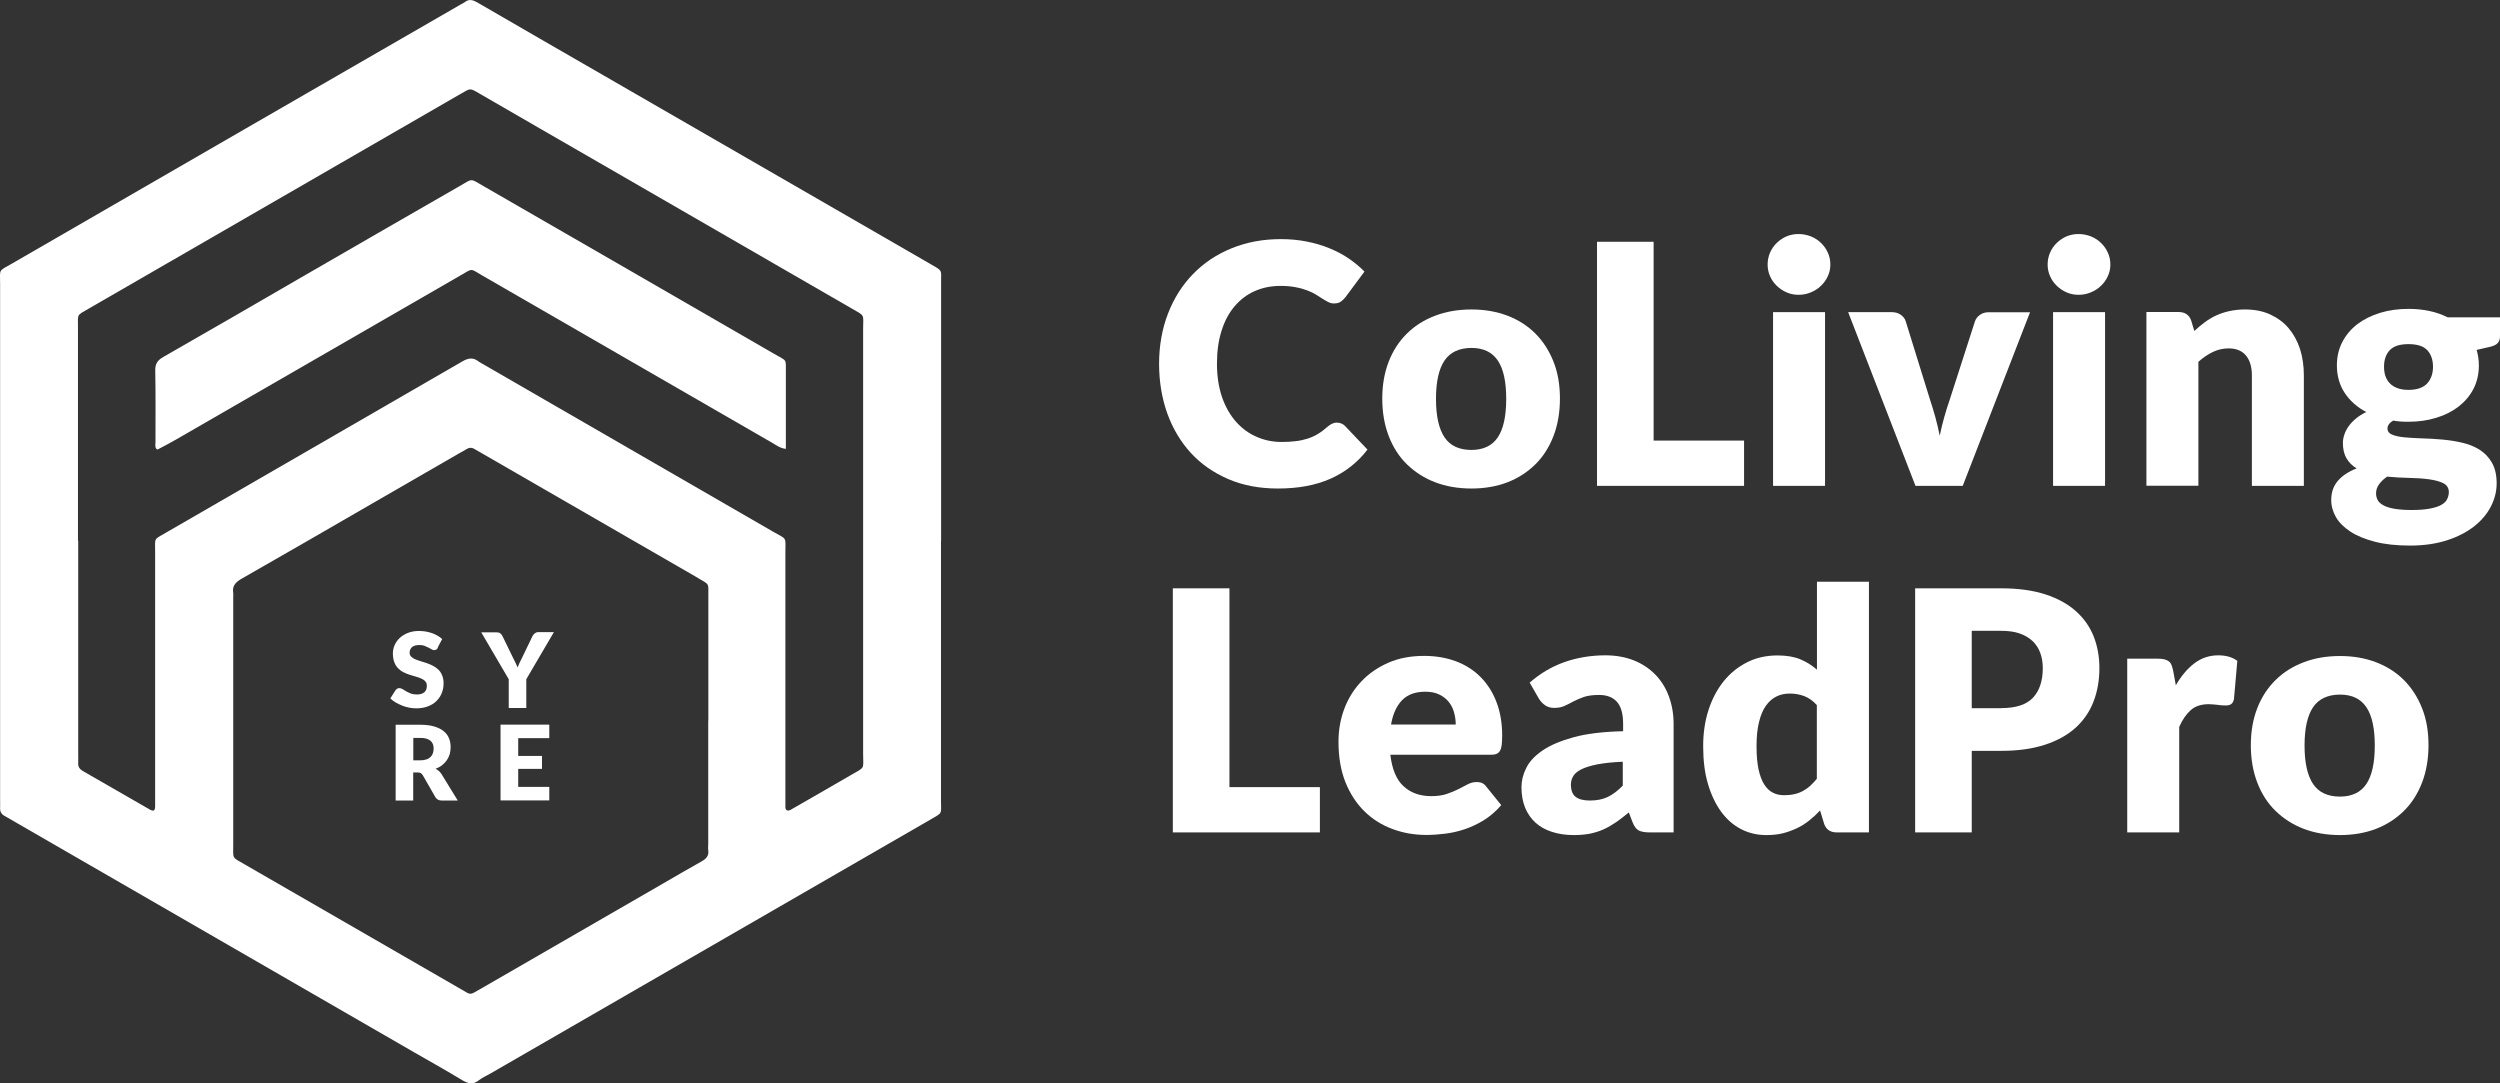
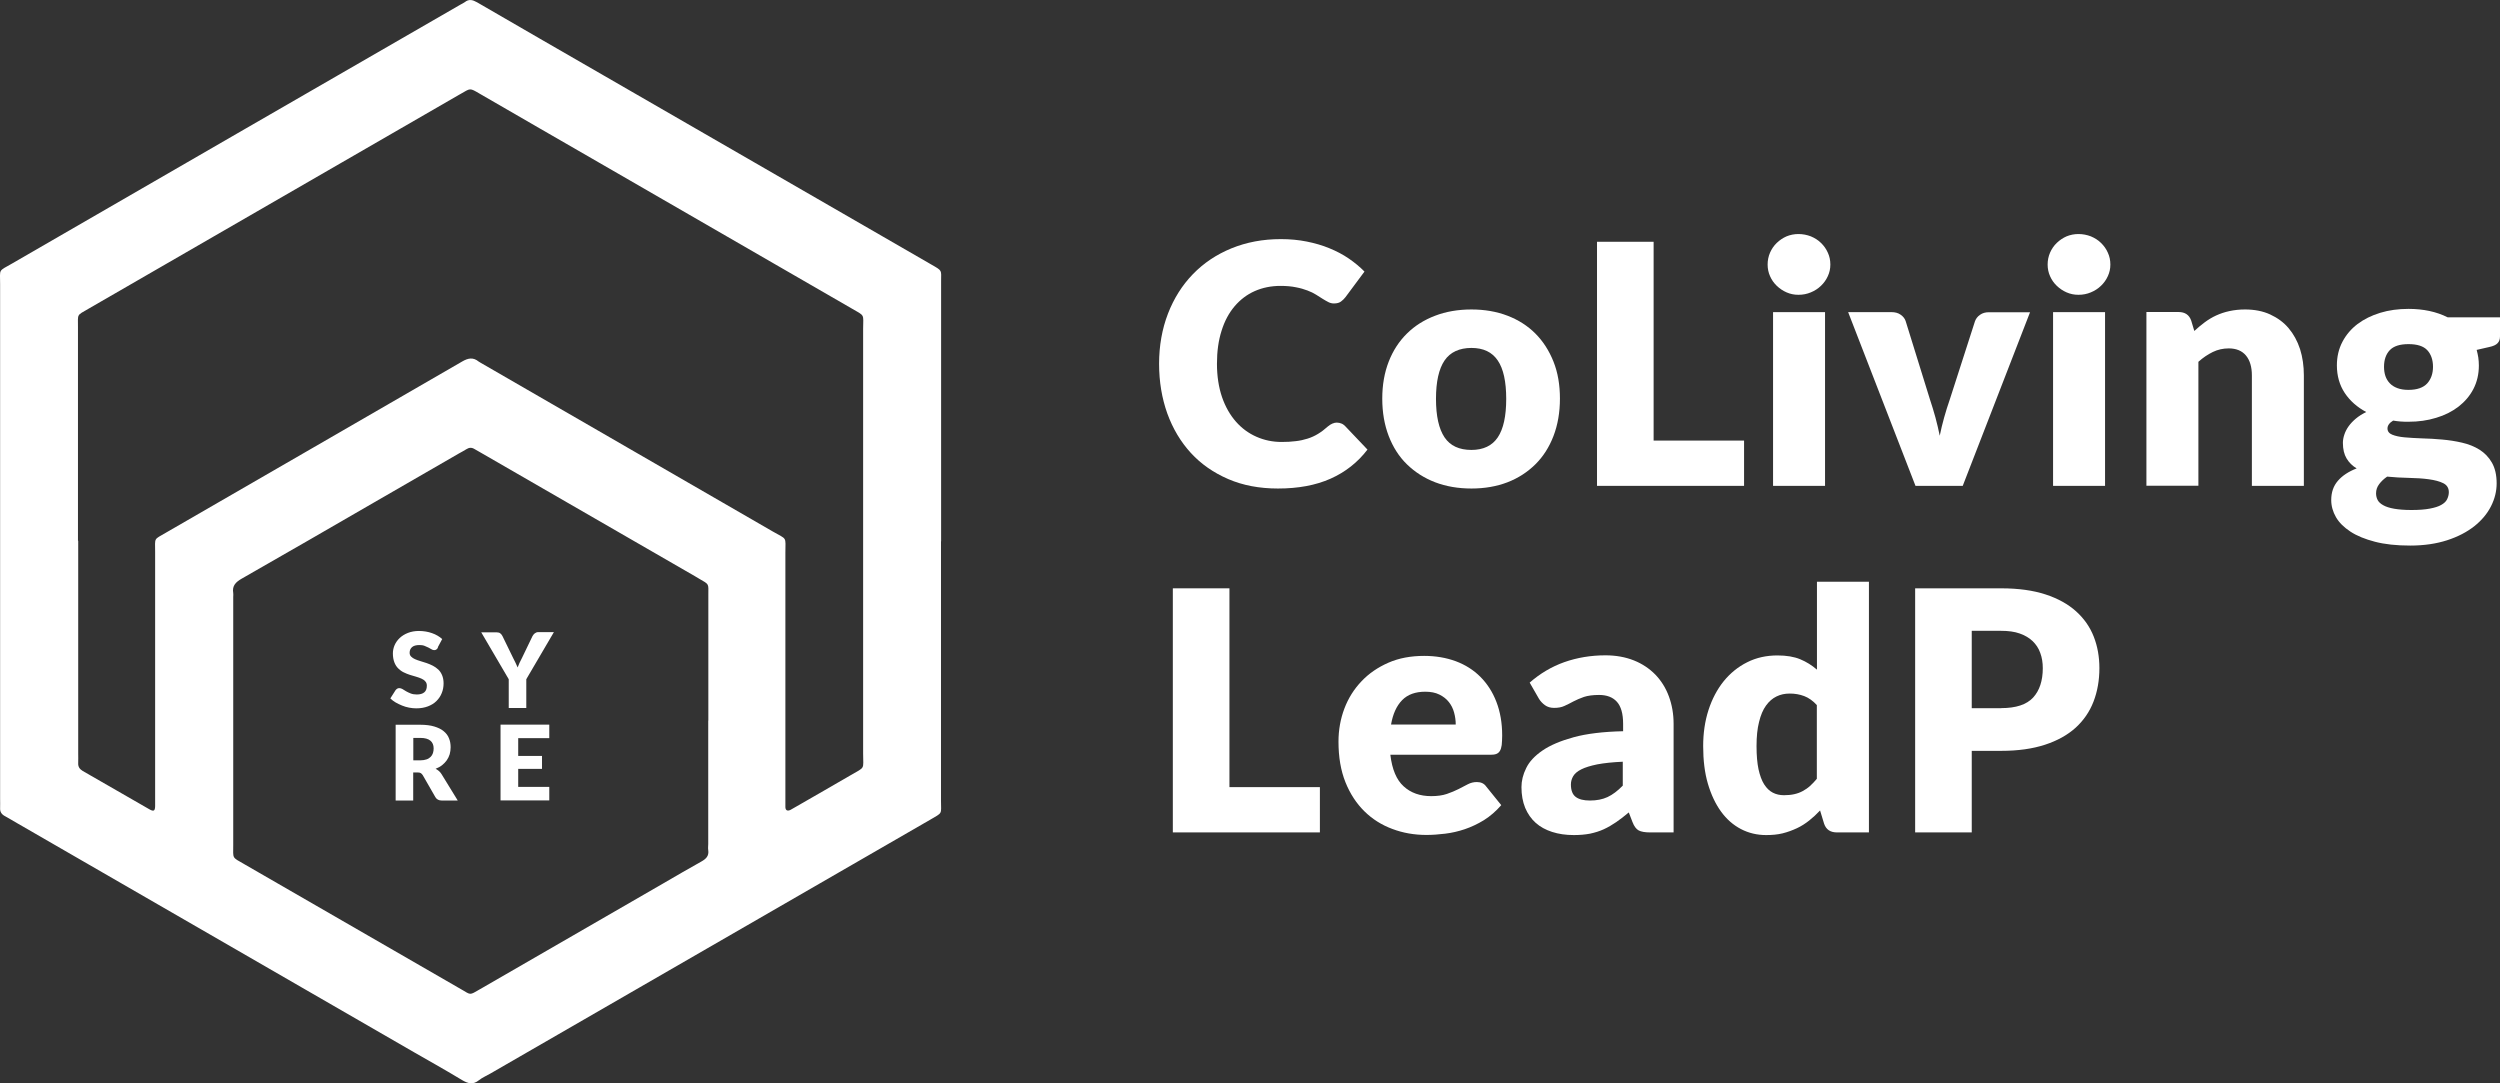
<svg xmlns="http://www.w3.org/2000/svg" id="b" viewBox="0 0 216.42 93.77">
  <rect x="0" y="0" width="216.42" height="93.77" fill="#333333" stroke="none" />
  <defs>
    <style>.d{fill:#fff;}</style>
  </defs>
  <g id="c">
    <path class="d" d="M81.46,46.87c0,7.48,0,14.97,0,22.45,0,1.2.18.99-.95,1.65-12.68,7.32-25.36,14.64-38.05,21.96-.34.2-.71.35-1.01.59-.51.41-.94.28-1.45-.02-1.37-.83-2.77-1.61-4.16-2.41-11.45-6.61-22.89-13.22-34.34-19.82-.37-.21-.74-.44-1.11-.64-.28-.16-.4-.38-.38-.7.01-.25,0-.5,0-.75,0-14.86,0-29.72,0-44.58,0-1.37-.19-1.08,1.06-1.8C14,15.32,26.93,7.86,39.86.4c.12-.07.26-.13.37-.21.36-.29.68-.21,1.07.01,3.63,2.11,7.28,4.21,10.92,6.31,8.05,4.65,16.11,9.3,24.16,13.94,1.42.82,2.84,1.64,4.26,2.46.96.55.83.46.83,1.4,0,3.53,0,7.06,0,10.58,0,3.99,0,7.98,0,11.97ZM6.77,46.82c0,6.13,0,12.25,0,18.38,0,.28.01.57,0,.85-.02.32.12.53.39.69,1.92,1.1,3.83,2.21,5.74,3.3.41.24.52.17.53-.26,0-.32,0-.64,0-.96,0-7.02,0-14.04,0-21.05,0-1.27-.15-1.02.94-1.66,8.54-4.94,17.09-9.86,25.63-14.81.53-.31.96-.39,1.44,0,.05.04.12.07.18.11,8.42,4.86,16.84,9.72,25.26,14.59,1.3.75,1.11.4,1.11,1.87,0,7.02,0,14.04,0,21.05,0,.32,0,.64,0,.96.01.27.18.36.44.23.19-.1.37-.21.56-.32,1.54-.89,3.09-1.77,4.63-2.67,1.32-.77,1.1-.46,1.1-1.88,0-12.25,0-24.51,0-36.76,0-1.34.21-1.08-1.05-1.81-7.28-4.2-14.56-8.41-21.84-12.61-3.42-1.98-6.85-3.94-10.27-5.93-.94-.55-.8-.5-1.72.02-.03.02-.06.03-.09.05-10.7,6.18-21.41,12.36-32.11,18.54-1.02.59-.89.41-.89,1.57,0,6.16,0,12.33,0,18.49ZM61.32,62.4c0-3.63,0-7.27,0-10.9,0-1,.11-.88-.81-1.41-.12-.07-.25-.14-.37-.22-6.17-3.56-12.34-7.12-18.51-10.68-.19-.11-.37-.21-.56-.32-.24-.15-.47-.13-.7.02-.21.13-.43.25-.65.37-2.44,1.41-4.87,2.81-7.31,4.22-3.82,2.21-7.64,4.42-11.48,6.61-.52.3-.85.62-.74,1.25.02.1,0,.21,0,.32,0,7.16,0,14.32,0,21.48,0,1.22-.14,1.04.94,1.66,6.26,3.61,12.52,7.23,18.79,10.84.87.5.69.54,1.62,0,.09-.05.19-.1.28-.16,5.21-3.01,10.43-6.02,15.64-9.03,1.08-.62,2.15-1.26,3.24-1.86.41-.23.69-.48.61-1-.03-.17,0-.36,0-.53,0-3.56,0-7.12,0-10.69Z" />
-     <path class="d" d="M68.02,38.86c-.53-.08-.81-.32-1.11-.49-8.39-4.84-16.77-9.68-25.16-14.52-1.09-.63-.78-.64-1.9,0-8.2,4.73-16.4,9.47-24.61,14.2-.52.3-1.06.58-1.59.86-.02.01-.06-.02-.1-.04-.16-.18-.09-.4-.09-.6,0-2.07.02-4.13-.02-6.2-.01-.59.21-.89.7-1.17,3.96-2.26,7.9-4.55,11.84-6.83,4.59-2.65,9.19-5.31,13.79-7.95,1.21-.7.9-.68,2.1,0,8.39,4.83,16.78,9.68,25.16,14.52,1.15.67.99.35,1,1.72,0,1.82,0,3.63,0,5.45,0,.32,0,.63,0,1.02Z" />
    <path class="d" d="M115.76,36.59c.12,0,.23.02.35.07.12.04.23.12.33.22l1.94,2.04c-.85,1.11-1.92,1.95-3.2,2.52s-2.8.85-4.55.85c-1.6,0-3.04-.27-4.31-.82-1.27-.55-2.35-1.3-3.23-2.26-.88-.96-1.56-2.1-2.04-3.42-.47-1.32-.71-2.75-.71-4.3s.26-3.02.77-4.34c.51-1.32,1.23-2.46,2.16-3.42s2.04-1.7,3.33-2.23c1.3-.53,2.72-.8,4.28-.8.79,0,1.54.07,2.24.21.7.14,1.36.33,1.96.58.61.25,1.17.54,1.68.89.51.35.97.73,1.36,1.13l-1.65,2.22c-.11.14-.23.26-.38.37-.14.11-.35.17-.61.17-.17,0-.34-.04-.49-.12s-.32-.17-.49-.28c-.17-.11-.37-.23-.57-.36s-.45-.25-.74-.36-.62-.21-1-.28c-.38-.08-.83-.12-1.34-.12-.81,0-1.55.15-2.23.45s-1.25.74-1.74,1.31c-.49.58-.87,1.28-1.13,2.12-.27.84-.4,1.79-.4,2.86s.15,2.04.44,2.89c.29.84.7,1.55,1.2,2.12.51.58,1.1,1.01,1.78,1.31.68.3,1.4.45,2.18.45.44,0,.85-.02,1.22-.07.37-.04.71-.12,1.03-.22s.62-.24.9-.41c.28-.17.56-.38.86-.65.12-.1.24-.18.38-.24.13-.06.28-.09.42-.09Z" />
    <path class="d" d="M127.38,26.79c1.14,0,2.18.18,3.12.54.94.36,1.74.87,2.41,1.54s1.19,1.48,1.57,2.43.56,2.02.56,3.21-.19,2.28-.56,3.24-.89,1.78-1.57,2.45-1.48,1.19-2.41,1.55c-.94.36-1.98.54-3.12.54s-2.2-.18-3.14-.54-1.75-.88-2.44-1.55-1.21-1.49-1.58-2.45c-.37-.96-.56-2.04-.56-3.24s.19-2.26.56-3.21c.37-.95.9-1.76,1.58-2.43s1.49-1.18,2.44-1.54c.94-.36,1.99-.54,3.14-.54ZM127.38,38.95c1.03,0,1.8-.37,2.28-1.09.49-.73.73-1.84.73-3.33s-.24-2.6-.73-3.32c-.49-.73-1.25-1.09-2.28-1.09s-1.84.36-2.33,1.09c-.49.72-.74,1.83-.74,3.32s.25,2.6.74,3.33c.49.73,1.27,1.09,2.33,1.09Z" />
    <path class="d" d="M150.98,38.14v3.92h-12.73v-21.13h4.9v17.21h7.83Z" />
    <path class="d" d="M158.45,22.9c0,.36-.07.69-.22,1.01-.14.31-.34.59-.59.83-.25.24-.54.43-.88.57-.33.14-.69.21-1.07.21s-.71-.07-1.03-.21c-.32-.14-.6-.33-.85-.57-.25-.24-.44-.51-.58-.83-.14-.31-.21-.65-.21-1.01s.07-.71.21-1.03c.14-.32.33-.6.58-.84.25-.24.53-.43.85-.57.32-.13.66-.2,1.03-.2s.73.07,1.07.2c.33.14.63.32.88.57.25.24.45.52.59.84.15.32.22.66.22,1.03ZM157.99,27.02v15.04h-4.5v-15.04h4.5Z" />
    <path class="d" d="M175.74,27.02l-5.83,15.04h-4.09l-5.83-15.04h3.74c.32,0,.59.07.8.22.22.15.37.34.44.56l2.09,6.74c.18.55.35,1.09.49,1.61.14.52.26,1.04.37,1.57.21-1.04.51-2.1.88-3.17l2.17-6.74c.08-.22.22-.41.44-.56.21-.15.46-.22.75-.22h3.57Z" />
    <path class="d" d="M182.69,22.9c0,.36-.07.69-.22,1.01-.14.31-.34.59-.59.83-.25.24-.54.43-.88.57-.33.14-.69.21-1.07.21s-.71-.07-1.03-.21c-.32-.14-.6-.33-.85-.57-.25-.24-.44-.51-.58-.83-.14-.31-.21-.65-.21-1.01s.07-.71.21-1.03c.14-.32.33-.6.58-.84.25-.24.53-.43.85-.57.32-.13.66-.2,1.03-.2s.73.07,1.07.2c.33.14.63.32.88.57.25.24.45.52.59.84.15.32.22.66.22,1.03ZM182.23,27.02v15.04h-4.5v-15.04h4.5Z" />
    <path class="d" d="M189.96,28.65c.29-.27.59-.52.9-.75.31-.23.64-.43.99-.59s.73-.29,1.15-.38.86-.14,1.34-.14c.82,0,1.55.14,2.18.43s1.17.68,1.6,1.19c.43.51.76,1.11.99,1.81.22.7.33,1.46.33,2.28v9.56h-4.5v-9.56c0-.73-.17-1.31-.51-1.72-.34-.41-.84-.62-1.49-.62-.49,0-.95.1-1.38.31-.43.21-.85.49-1.25.85v10.73h-4.5v-15.04h2.78c.56,0,.93.25,1.1.75l.26.87Z" />
    <path class="d" d="M216.42,27.48v1.64c0,.25-.07.45-.21.59-.14.15-.38.26-.72.33l-1.09.25c.06.21.1.43.14.65.03.22.05.46.05.7,0,.75-.16,1.43-.47,2.03-.31.6-.75,1.11-1.29,1.53-.55.42-1.19.75-1.94.97-.74.23-1.54.34-2.39.34-.23,0-.46,0-.68-.02s-.44-.04-.65-.08c-.33.2-.49.43-.49.68s.14.43.41.54.63.19,1.07.23c.44.04.95.07,1.51.09.57.01,1.14.05,1.73.1.59.05,1.17.14,1.73.27.57.13,1.07.33,1.52.61.44.28.8.65,1.07,1.12.27.47.41,1.07.41,1.79,0,.68-.16,1.34-.49,1.99-.33.65-.81,1.22-1.45,1.73-.64.5-1.42.91-2.35,1.21s-1.99.46-3.19.46-2.2-.11-3.05-.33-1.57-.51-2.13-.88-.98-.78-1.25-1.25c-.27-.47-.41-.97-.41-1.48,0-.67.19-1.22.58-1.67.39-.45.93-.8,1.62-1.07-.37-.22-.66-.51-.87-.86-.21-.35-.32-.8-.32-1.35,0-.22.04-.46.12-.7.08-.25.2-.49.37-.73.17-.24.38-.46.63-.67.25-.21.55-.4.9-.57-.78-.42-1.4-.96-1.86-1.65-.45-.68-.68-1.48-.68-2.39,0-.75.16-1.43.48-2.04s.76-1.12,1.31-1.54c.56-.42,1.21-.74,1.96-.97.75-.23,1.57-.34,2.45-.34,1.28,0,2.41.24,3.39.73h4.52ZM211.99,42.61c0-.36-.16-.62-.48-.78-.32-.16-.74-.27-1.25-.34-.51-.07-1.09-.11-1.72-.12s-1.26-.05-1.89-.11c-.28.19-.51.41-.69.65-.18.24-.27.5-.27.8,0,.21.05.41.14.58.09.17.25.32.49.45.23.13.54.23.94.3s.89.11,1.49.11c.65,0,1.18-.04,1.59-.12.42-.08.75-.18.99-.32.25-.14.42-.3.51-.49s.15-.39.15-.62ZM208.5,33.75c.74,0,1.28-.19,1.62-.56.33-.37.5-.85.5-1.44s-.17-1.09-.5-1.44c-.33-.35-.87-.52-1.62-.52s-1.28.17-1.62.52c-.33.35-.5.83-.5,1.44,0,.29.04.56.12.8.08.24.21.45.38.63s.39.32.66.42c.27.1.58.15.95.15Z" />
    <path class="d" d="M114.26,68.14v3.92h-12.73v-21.13h4.9v17.21h7.83Z" />
    <path class="d" d="M120.36,65.34c.15,1.26.53,2.17,1.15,2.73.62.57,1.42.85,2.39.85.52,0,.97-.06,1.35-.19s.71-.27,1.01-.42c.29-.15.57-.29.81-.42.25-.13.51-.19.78-.19.36,0,.63.13.81.39l1.3,1.61c-.46.53-.96.96-1.5,1.3-.54.33-1.09.59-1.65.78-.56.19-1.13.32-1.7.39-.57.07-1.11.11-1.62.11-1.05,0-2.04-.17-2.96-.52-.92-.34-1.73-.85-2.42-1.53s-1.24-1.52-1.64-2.52c-.4-1-.6-2.17-.6-3.51,0-1,.17-1.96.51-2.86.34-.9.84-1.69,1.48-2.36.64-.68,1.42-1.21,2.33-1.61s1.95-.59,3.1-.59c1,0,1.91.16,2.73.46.83.31,1.54.76,2.13,1.35.59.59,1.06,1.31,1.39,2.17.33.86.5,1.82.5,2.91,0,.34-.02.61-.04.83-.03.21-.08.38-.16.51-.08.13-.18.21-.31.26-.13.05-.3.07-.5.07h-8.67ZM126.02,62.73c0-.36-.05-.71-.14-1.04-.09-.34-.24-.64-.45-.91s-.48-.48-.82-.65-.75-.25-1.23-.25c-.85,0-1.52.24-2,.73-.48.49-.8,1.19-.96,2.11h5.6Z" />
    <path class="d" d="M132.4,59.11c.91-.8,1.92-1.4,3.02-1.79,1.11-.39,2.29-.59,3.56-.59.91,0,1.73.15,2.46.44.73.29,1.35.71,1.86,1.23.51.53.9,1.15,1.17,1.88.27.73.41,1.52.41,2.38v9.4h-2.06c-.42,0-.75-.06-.96-.17s-.4-.36-.54-.73l-.32-.83c-.38.32-.74.6-1.09.84-.35.24-.71.45-1.08.62-.37.17-.77.29-1.19.38-.42.08-.89.12-1.4.12-.69,0-1.31-.09-1.87-.27s-1.04-.44-1.43-.79c-.39-.35-.69-.78-.91-1.3-.21-.52-.32-1.11-.32-1.79,0-.54.13-1.09.41-1.65.27-.56.74-1.06,1.41-1.52s1.57-.84,2.7-1.15c1.13-.31,2.56-.48,4.28-.52v-.64c0-.88-.18-1.51-.54-1.91s-.88-.59-1.54-.59c-.53,0-.97.06-1.31.17-.34.12-.64.25-.91.39-.27.14-.52.28-.78.39-.25.12-.55.17-.9.17-.31,0-.57-.08-.78-.23-.21-.15-.39-.34-.52-.55l-.81-1.41ZM140.49,65.94c-.9.04-1.64.12-2.22.23-.58.12-1.04.26-1.38.43-.34.17-.57.37-.7.59-.13.22-.2.46-.2.72,0,.51.14.87.42,1.08.28.21.69.31,1.23.31.58,0,1.09-.1,1.52-.3.43-.2.87-.53,1.32-.99v-2.09Z" />
    <path class="d" d="M161.79,50.35v21.71h-2.78c-.56,0-.93-.25-1.1-.75l-.35-1.15c-.3.32-.61.61-.94.87-.33.26-.68.49-1.07.67s-.79.33-1.23.44-.92.15-1.43.15c-.78,0-1.51-.17-2.18-.52s-1.24-.85-1.72-1.51c-.48-.66-.86-1.46-1.14-2.41s-.41-2.04-.41-3.26c0-1.12.15-2.16.46-3.12s.75-1.79,1.31-2.49c.57-.7,1.24-1.25,2.04-1.65.79-.4,1.67-.59,2.62-.59.78,0,1.44.11,1.97.33.53.22,1.01.52,1.45.9v-7.61h4.5ZM157.29,61.05c-.34-.38-.71-.64-1.1-.79-.4-.15-.81-.22-1.25-.22s-.8.08-1.15.25c-.35.17-.65.43-.91.79-.26.36-.46.83-.6,1.41-.15.58-.22,1.28-.22,2.1s.06,1.46.17,2c.12.54.28.98.49,1.31.21.33.46.57.75.72.29.15.61.22.97.22.33,0,.63-.03.89-.09.27-.06.51-.15.73-.27.22-.12.43-.26.63-.44s.39-.38.59-.62v-6.37Z" />
    <path class="d" d="M173.24,50.93c1.49,0,2.77.18,3.84.53,1.07.35,1.95.84,2.64,1.46.69.62,1.2,1.35,1.53,2.19.33.84.49,1.75.49,2.73,0,1.05-.17,2.02-.51,2.9-.34.88-.86,1.63-1.55,2.26-.7.63-1.58,1.12-2.65,1.47-1.07.35-2.33.53-3.79.53h-2.55v7.06h-4.9v-21.13h7.45ZM173.24,61.3c1.28,0,2.19-.3,2.76-.91.56-.61.84-1.46.84-2.55,0-.48-.07-.92-.22-1.32-.14-.4-.37-.74-.66-1.02s-.67-.5-1.12-.66c-.45-.16-.98-.23-1.6-.23h-2.55v6.7h2.55Z" />
-     <path class="d" d="M188.35,59.34c.46-.81,1-1.45,1.6-1.91.6-.46,1.3-.7,2.08-.7.68,0,1.23.16,1.65.48l-.29,3.31c-.05.21-.13.36-.24.43-.11.08-.26.12-.46.12-.08,0-.18,0-.3-.01-.13,0-.26-.02-.39-.04-.14-.01-.27-.03-.41-.04-.14-.01-.27-.02-.38-.02-.66,0-1.18.17-1.57.52s-.72.83-.99,1.45v9.13h-4.5v-15.04h2.67c.22,0,.41.02.56.06.15.04.28.1.38.18s.18.19.23.33c.05.13.1.3.14.49l.23,1.26Z" />
-     <path class="d" d="M202.57,56.79c1.14,0,2.18.18,3.12.54.94.36,1.74.87,2.41,1.54s1.19,1.48,1.57,2.43.56,2.02.56,3.21-.19,2.28-.56,3.24-.89,1.78-1.57,2.45-1.48,1.19-2.41,1.55c-.94.36-1.98.54-3.12.54s-2.2-.18-3.14-.54-1.75-.88-2.44-1.55-1.21-1.49-1.58-2.45-.56-2.04-.56-3.24.19-2.26.56-3.21.9-1.76,1.58-2.43,1.49-1.18,2.44-1.54c.94-.36,1.99-.54,3.14-.54ZM202.57,68.96c1.03,0,1.8-.37,2.28-1.09.49-.73.73-1.84.73-3.33s-.24-2.6-.73-3.32c-.49-.73-1.25-1.09-2.28-1.09s-1.84.36-2.33,1.09c-.49.72-.74,1.83-.74,3.32s.25,2.6.74,3.33c.49.73,1.27,1.09,2.33,1.09Z" />
    <path class="d" d="M37.91,56.07c-.04.07-.09.13-.14.16-.05.04-.11.05-.19.05-.07,0-.14-.02-.22-.07-.08-.04-.17-.09-.27-.15-.1-.05-.22-.1-.34-.15s-.28-.07-.44-.07c-.29,0-.5.06-.64.18-.14.12-.21.29-.21.49,0,.13.04.24.13.33s.19.16.33.22c.14.06.29.12.47.17.18.05.36.11.54.17s.36.14.54.23c.17.09.33.2.47.33s.25.3.33.49c.08.19.13.43.13.7,0,.3-.05.59-.16.85-.1.26-.26.49-.46.69-.2.2-.45.35-.74.46-.29.11-.62.17-1,.17-.2,0-.41-.02-.62-.06s-.42-.1-.61-.18c-.2-.08-.38-.17-.56-.27-.17-.1-.33-.22-.46-.35l.45-.71c.04-.05.08-.09.14-.13.06-.04.12-.05.19-.05.09,0,.18.03.27.08.09.06.2.12.31.19.12.07.25.13.4.19.15.06.33.09.53.09.28,0,.49-.06.64-.18.15-.12.23-.31.23-.58,0-.15-.04-.28-.13-.37-.08-.1-.19-.18-.33-.24-.14-.06-.29-.12-.47-.17-.17-.05-.35-.1-.54-.16-.18-.06-.36-.13-.54-.22-.17-.08-.33-.2-.47-.34-.14-.14-.25-.31-.33-.52s-.13-.47-.13-.77c0-.25.05-.49.15-.72.1-.23.25-.44.44-.62.19-.18.43-.33.71-.44s.6-.17.96-.17c.2,0,.4.02.59.05s.37.08.54.14.33.13.48.22c.15.09.28.18.4.29l-.38.71Z" />
    <path class="d" d="M45.56,58.8v2.49h-1.52v-2.49l-2.38-4.06h1.34c.13,0,.24.03.31.09.08.06.14.14.19.24l.93,1.91c.08.15.15.29.21.42.06.13.12.26.17.38.05-.13.1-.26.16-.39.06-.13.13-.27.21-.42l.92-1.91s.05-.08.08-.12c.03-.04.07-.07.11-.11.04-.03.09-.06.14-.08.05-.02.11-.03.17-.03h1.35l-2.38,4.06Z" />
    <path class="d" d="M39.62,69.3h-1.38c-.25,0-.44-.1-.55-.29l-1.09-1.9c-.05-.08-.11-.14-.17-.18-.06-.04-.15-.06-.27-.06h-.39v2.43h-1.52v-6.56h2.13c.47,0,.88.05,1.21.15s.61.23.82.41c.21.17.37.38.46.62.1.24.14.5.14.77,0,.21-.03.41-.08.6-.06.19-.14.36-.25.52-.11.16-.25.3-.41.43-.16.13-.35.23-.56.31.1.05.19.12.28.19.09.08.17.17.23.27l1.4,2.28ZM36.39,65.82c.21,0,.38-.03.53-.08s.26-.12.36-.22c.09-.09.16-.2.2-.33.04-.12.06-.26.06-.4,0-.29-.09-.51-.28-.67s-.48-.24-.87-.24h-.61v1.94h.61Z" />
    <path class="d" d="M44.86,63.91v1.53h2.06v1.12h-2.06v1.56h2.69v1.17h-4.22v-6.56h4.22v1.17h-2.69Z" />
  </g>
</svg>